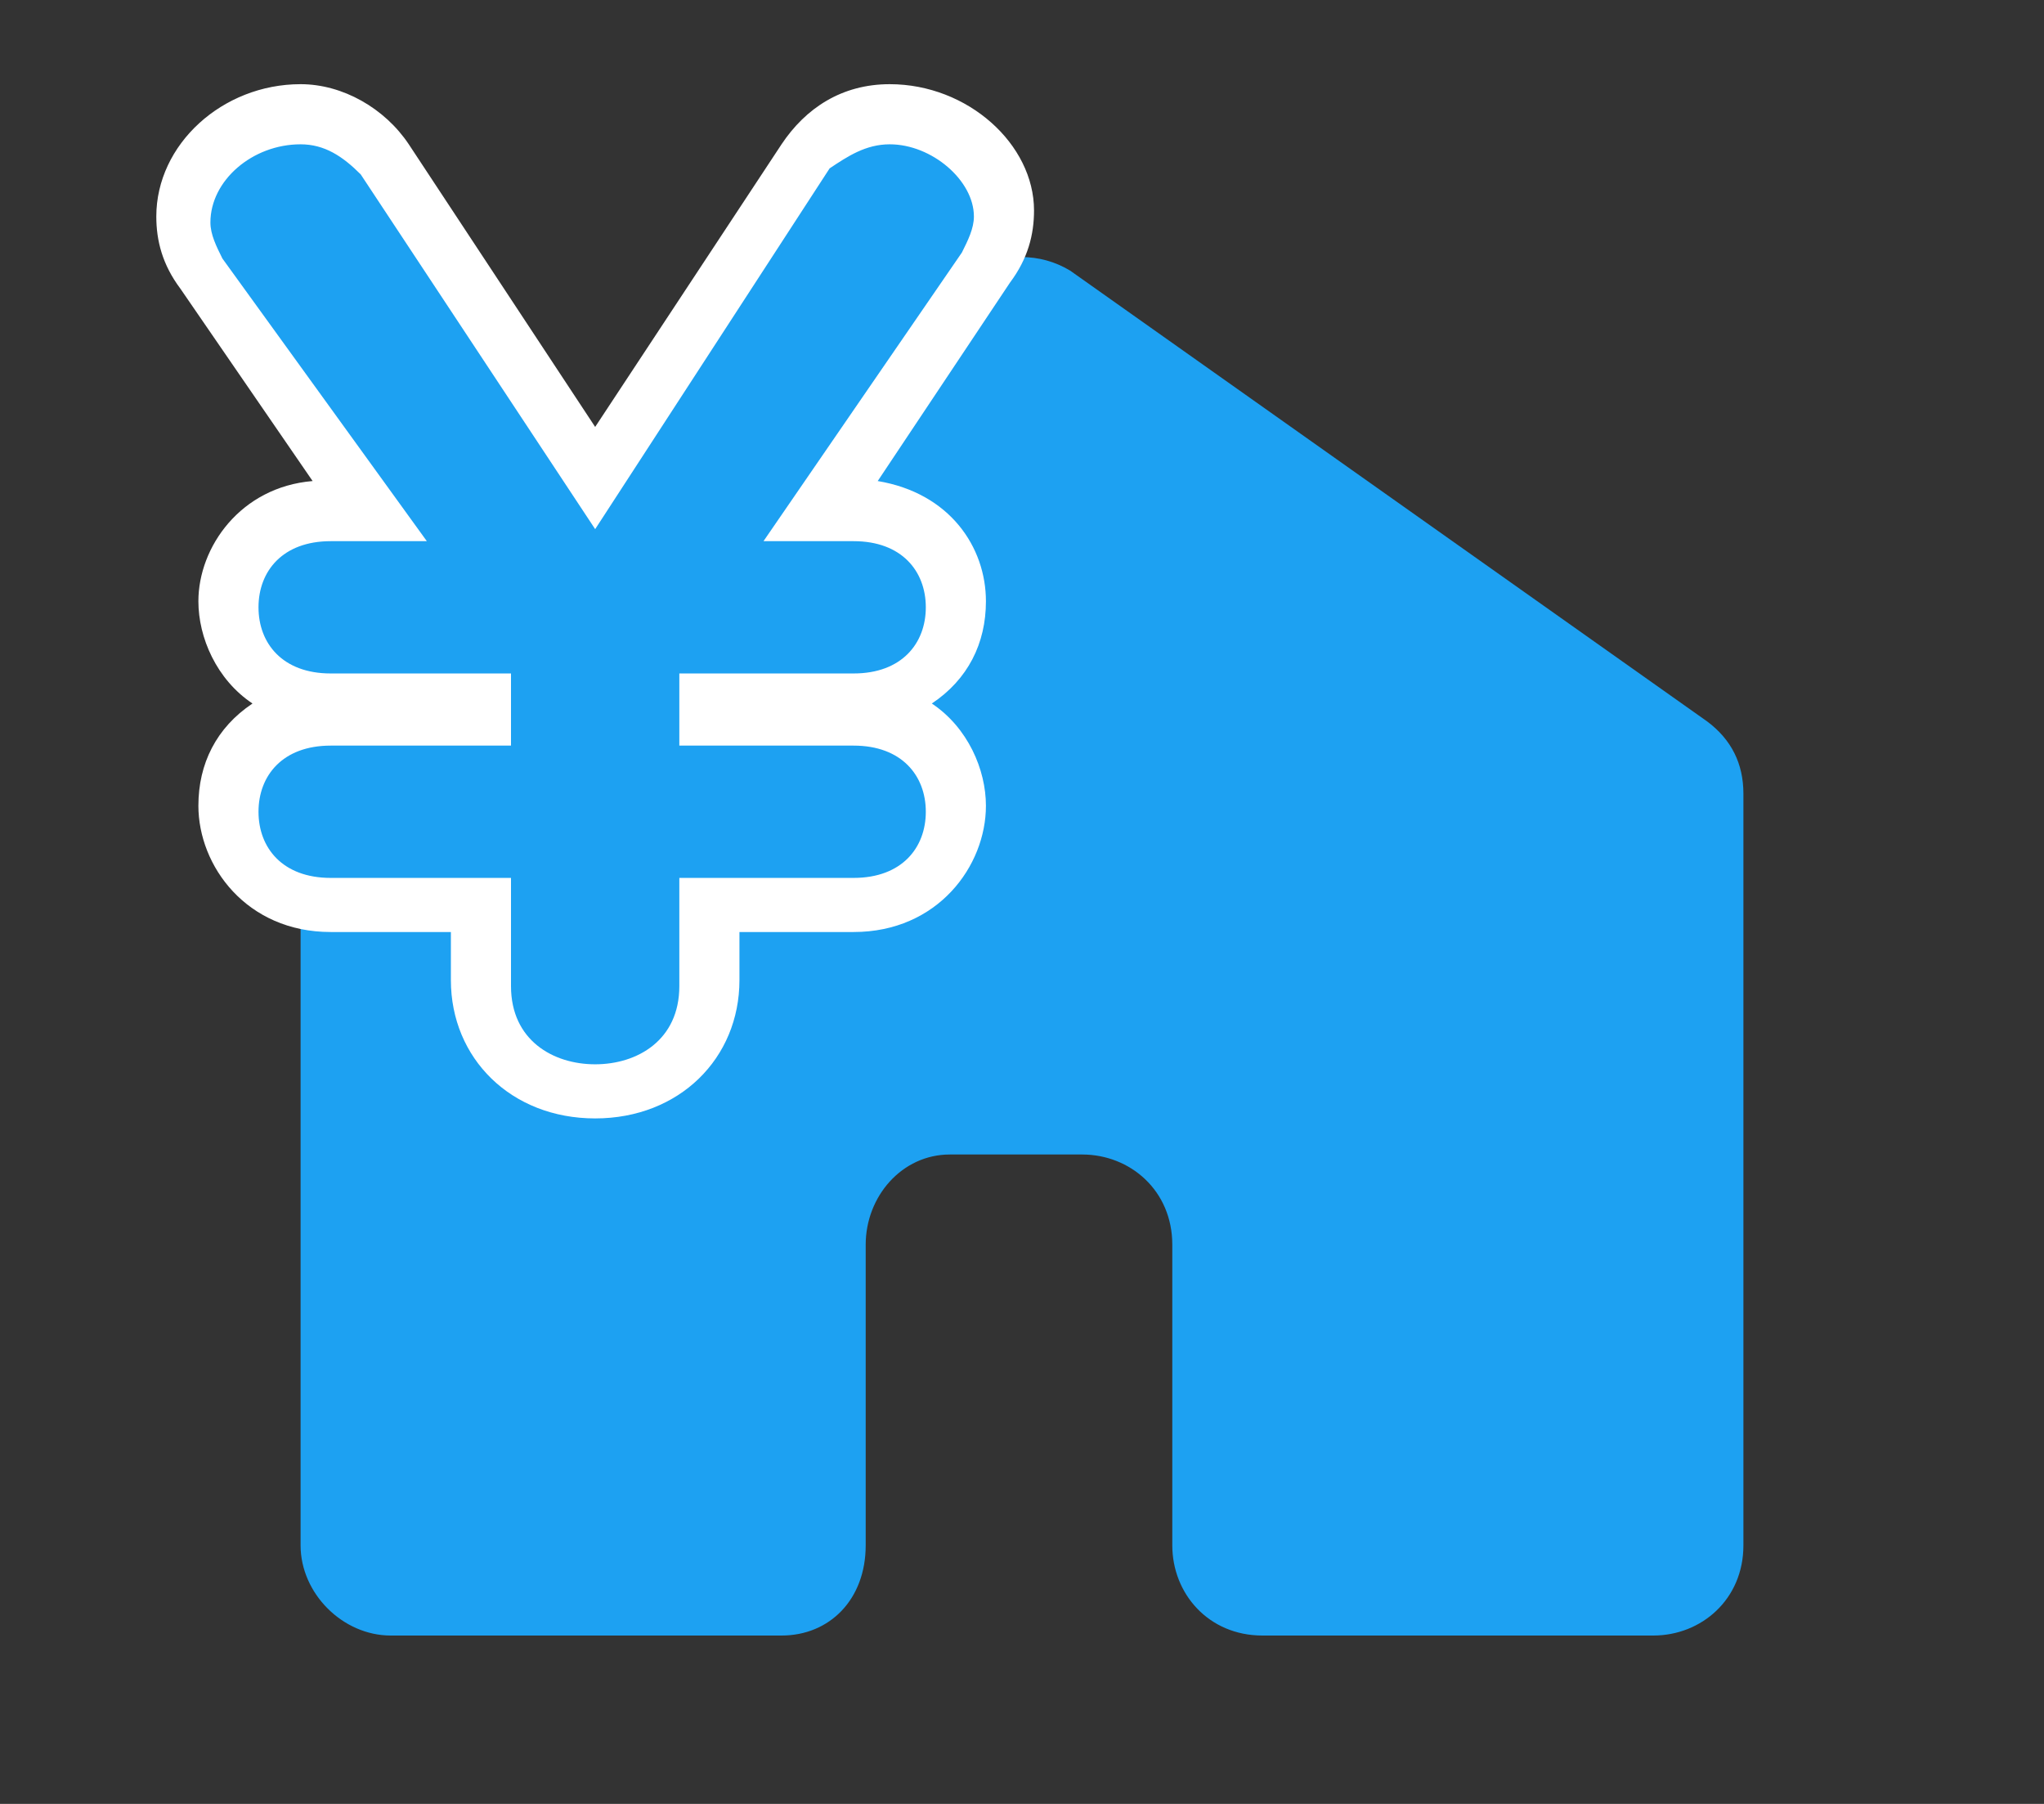
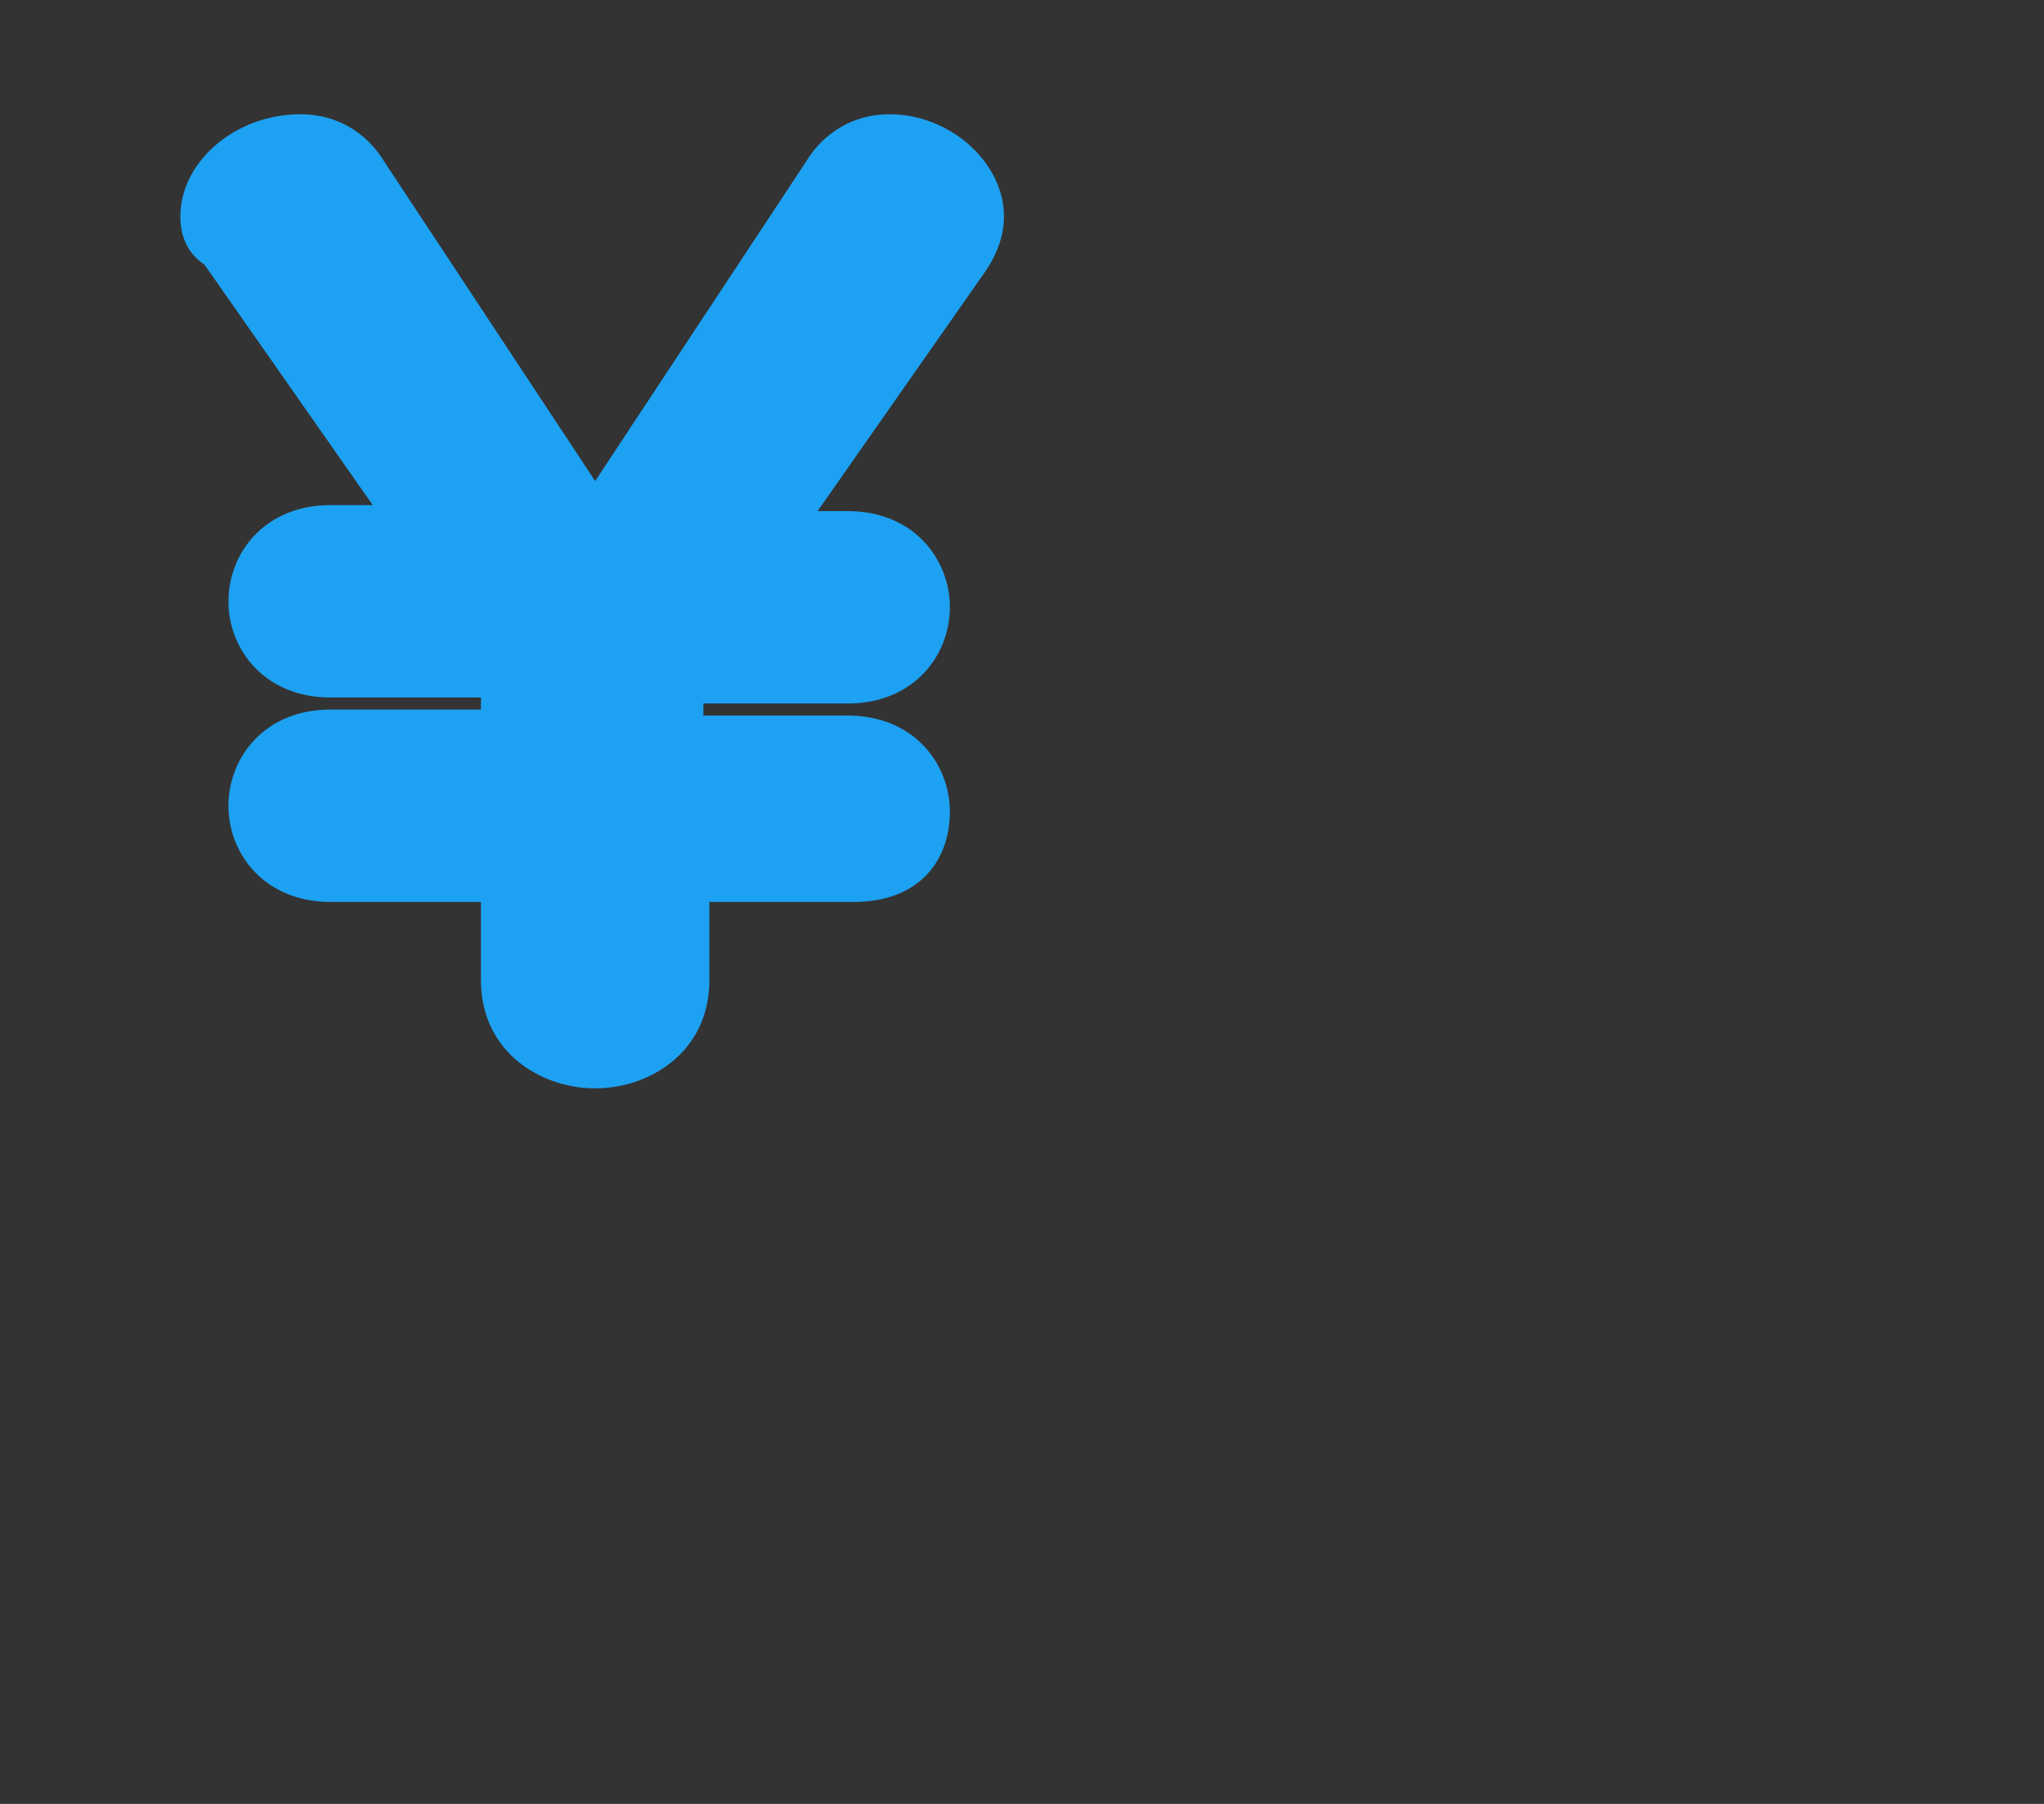
<svg xmlns="http://www.w3.org/2000/svg" version="1.1" id="_レイヤー_1" x="0px" y="0px" viewBox="0 0 34 30" style="enable-background:new 0 0 34 30;" xml:space="preserve">
  <rect x="0" y="0" width="34" height="30" fill="#333333" stroke="none" />
  <style type="text/css">
	.st0{fill:#1DA1F2;}
	.st1{fill:#FFFFFF;}
</style>
-   <path class="st0" d="M16.1,4.5L5.6,12.1C5.2,12.3,5,12.8,5,13.2v12.5c0,0.8,0.7,1.5,1.5,1.5H13c0.8,0,1.4-0.6,1.4-1.5v-5  c0-0.8,0.6-1.5,1.4-1.5H18c0.8,0,1.5,0.6,1.5,1.5v5c0,0.8,0.6,1.5,1.5,1.5h6.5c0.8,0,1.5-0.6,1.5-1.5V13.2c0-0.5-0.2-0.9-0.6-1.2  L17.8,4.5C17.3,4.2,16.7,4.2,16.1,4.5z" />
  <g>
    <path class="st0" d="M9.9,18.1C9,18.1,8,17.5,8,16.3V15H5.5c-1.1,0-1.7-0.8-1.7-1.6s0.6-1.6,1.7-1.6H8v-0.2H5.5   c-1.1,0-1.7-0.8-1.7-1.6s0.6-1.6,1.7-1.6h0.7l-2.8-4C3.1,4.2,3,3.9,3,3.6c0-0.9,0.9-1.7,2-1.7c0.6,0,1.1,0.3,1.4,0.8L9.9,8l3.5-5.3   c0.3-0.5,0.8-0.8,1.4-0.8c1,0,1.9,0.8,1.9,1.7c0,0.3-0.1,0.6-0.3,0.9l-2.8,4h0.5c1.1,0,1.7,0.8,1.7,1.6s-0.6,1.6-1.7,1.6h-2.4v0.2   h2.4c1.1,0,1.7,0.8,1.7,1.6S15.3,15,14.2,15h-2.4v1.3C11.8,17.5,10.8,18.1,9.9,18.1L9.9,18.1z" />
-     <path class="st1" d="M14.8,2.4c0.7,0,1.4,0.6,1.4,1.2c0,0.2-0.1,0.4-0.2,0.6L12.7,9h1.5c0.8,0,1.2,0.5,1.2,1.1s-0.4,1.1-1.2,1.1   h-2.9v1.2h2.9c0.8,0,1.2,0.5,1.2,1.1s-0.4,1.1-1.2,1.1h-2.9v1.8c0,0.9-0.7,1.3-1.4,1.3s-1.4-0.4-1.4-1.3v-1.8h-3   c-0.8,0-1.2-0.5-1.2-1.1s0.4-1.1,1.2-1.1h3v-1.2h-3c-0.8,0-1.2-0.5-1.2-1.1S4.7,9,5.5,9h1.6L3.7,4.3C3.6,4.1,3.5,3.9,3.5,3.7   C3.5,3,4.2,2.4,5,2.4c0.4,0,0.7,0.2,1,0.5l3.9,5.9l3.9-6C14.1,2.6,14.4,2.4,14.8,2.4 M14.8,1.4c-0.8,0-1.4,0.4-1.8,1L9.9,7.1   L6.8,2.4c-0.4-0.6-1.1-1-1.8-1c-1.3,0-2.4,1-2.4,2.2C2.6,4,2.7,4.4,3,4.8L5.2,8C4,8.1,3.3,9.1,3.3,10c0,0.6,0.3,1.3,0.9,1.7   c-0.6,0.4-0.9,1-0.9,1.7c0,1,0.8,2.1,2.2,2.1h2v0.8c0,1.3,1,2.3,2.4,2.3s2.4-1,2.4-2.3v-0.8h1.9c1.4,0,2.2-1.1,2.2-2.1   c0-0.6-0.3-1.3-0.9-1.7c0.6-0.4,0.9-1,0.9-1.7c0-0.9-0.6-1.8-1.8-2l2.2-3.3c0.3-0.4,0.4-0.8,0.4-1.2C17.2,2.4,16.1,1.4,14.8,1.4   L14.8,1.4L14.8,1.4z" />
  </g>
</svg>